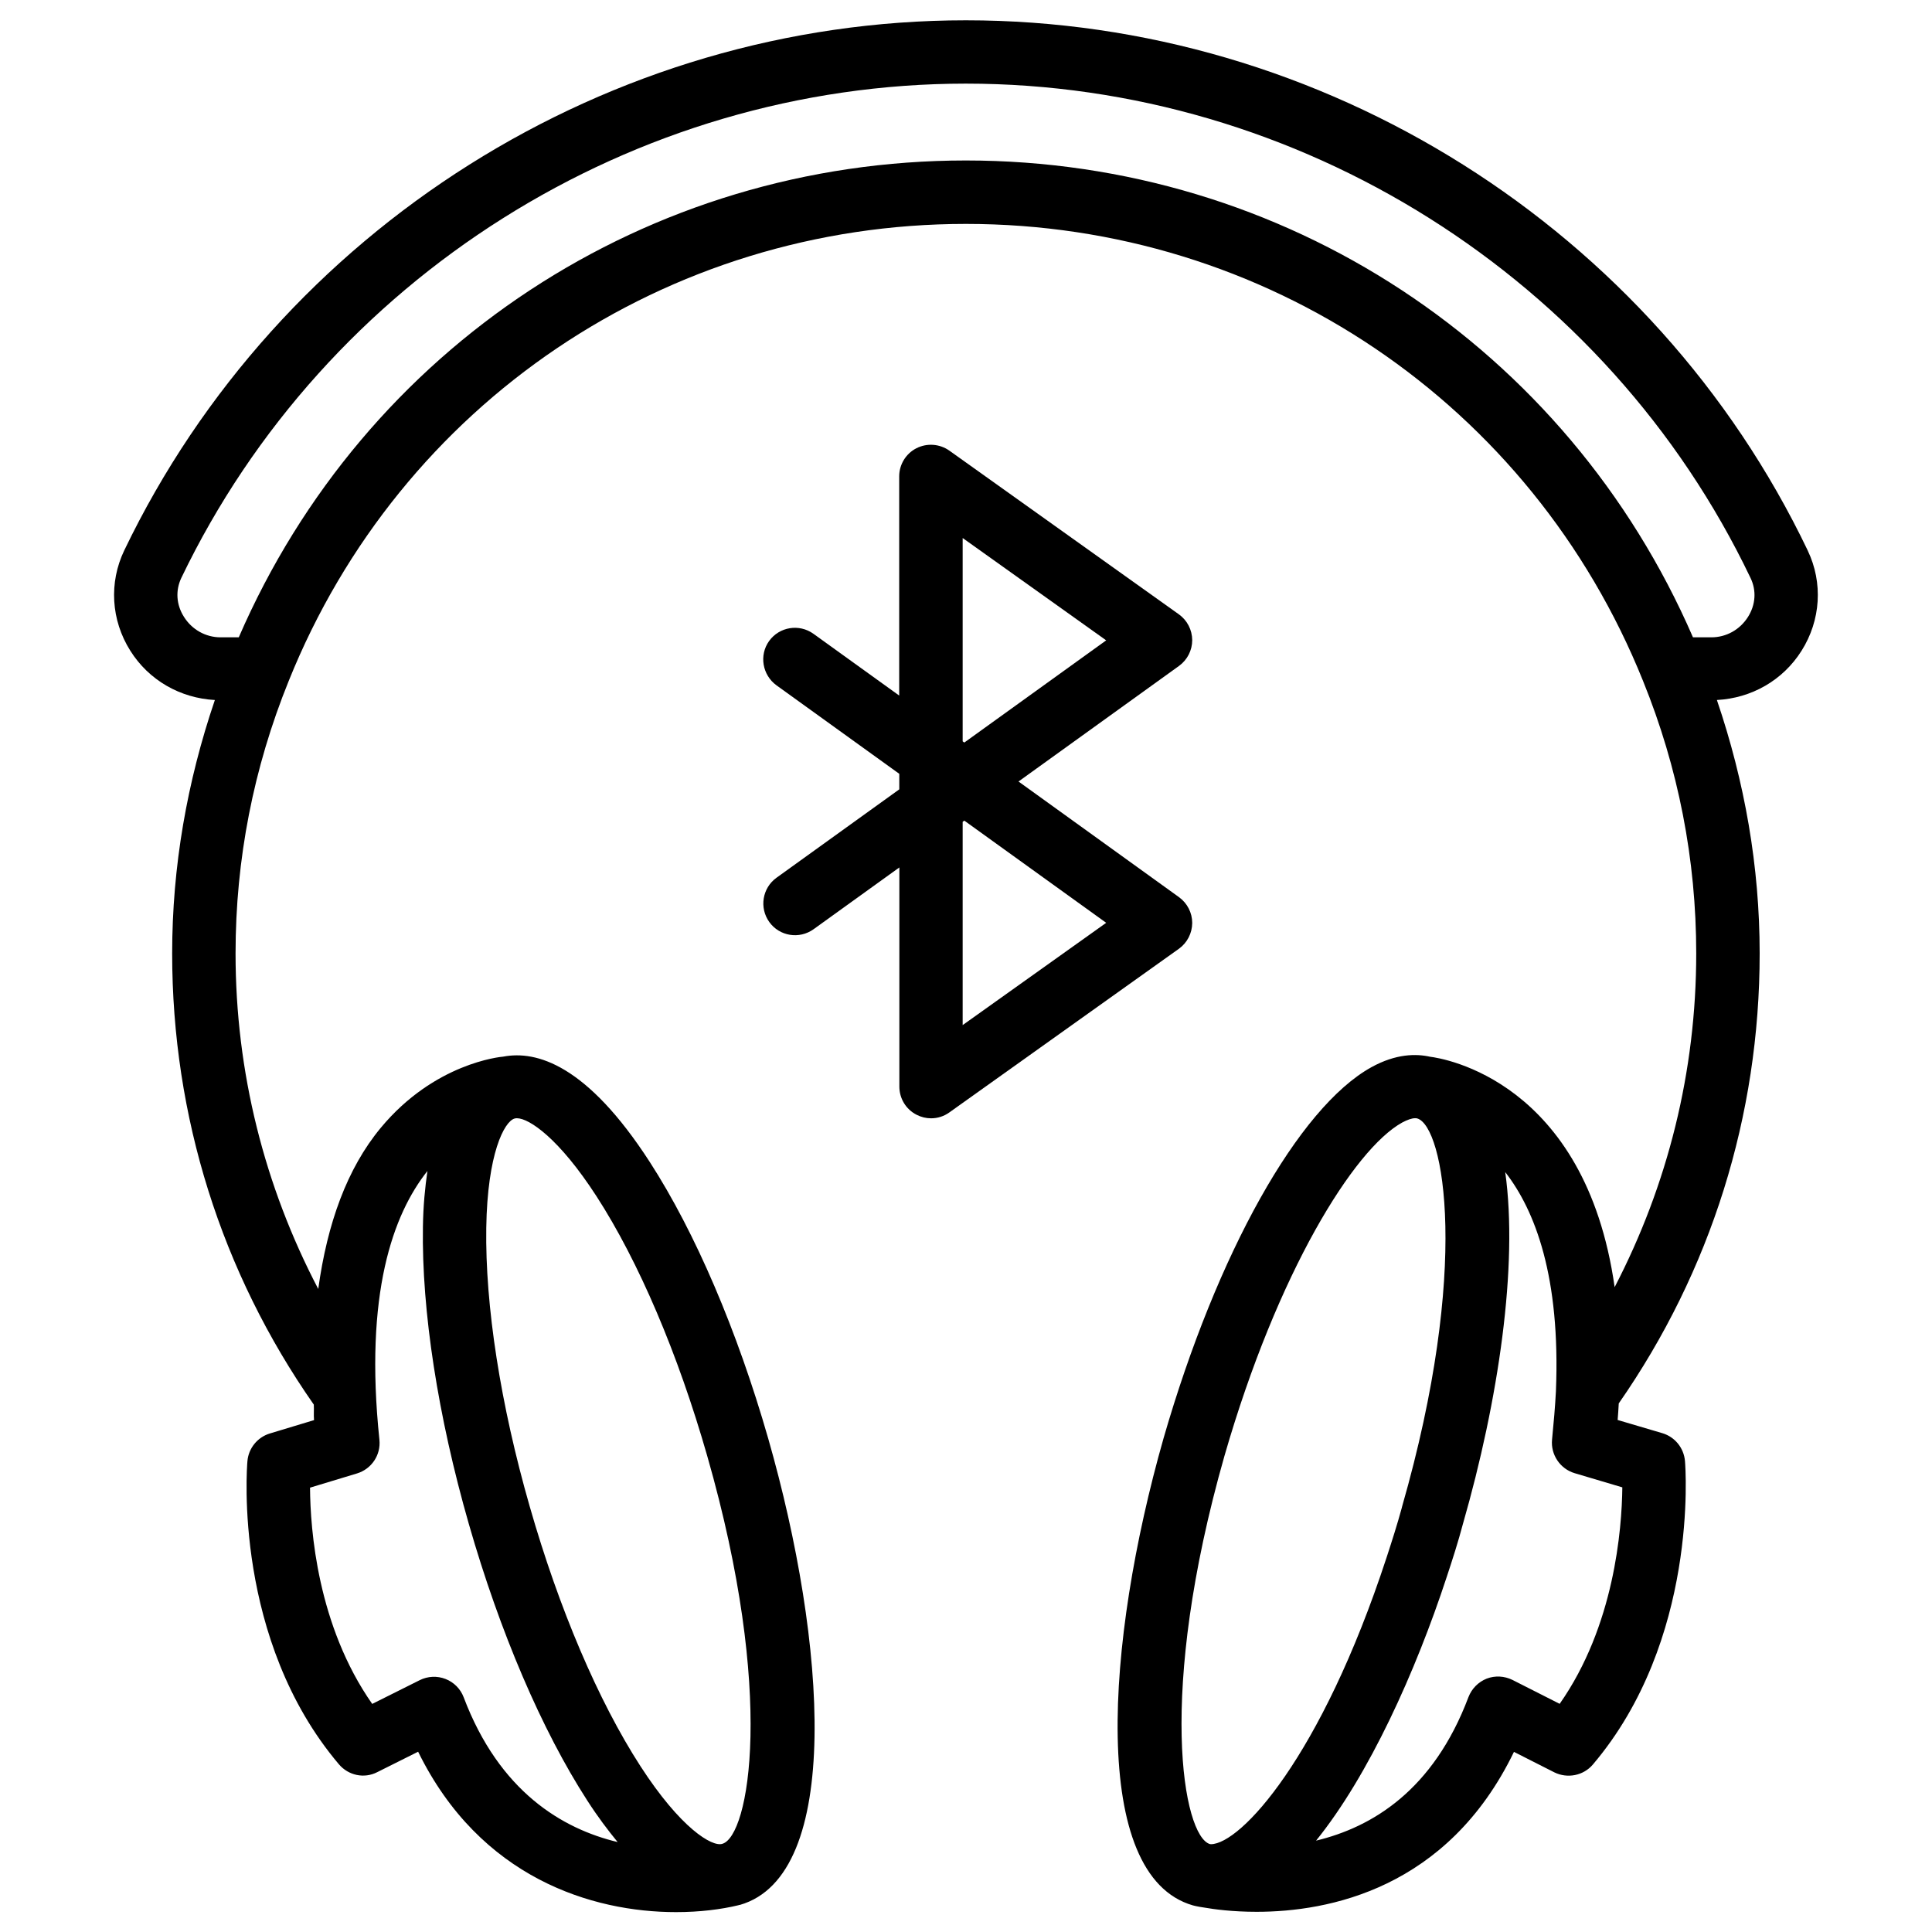
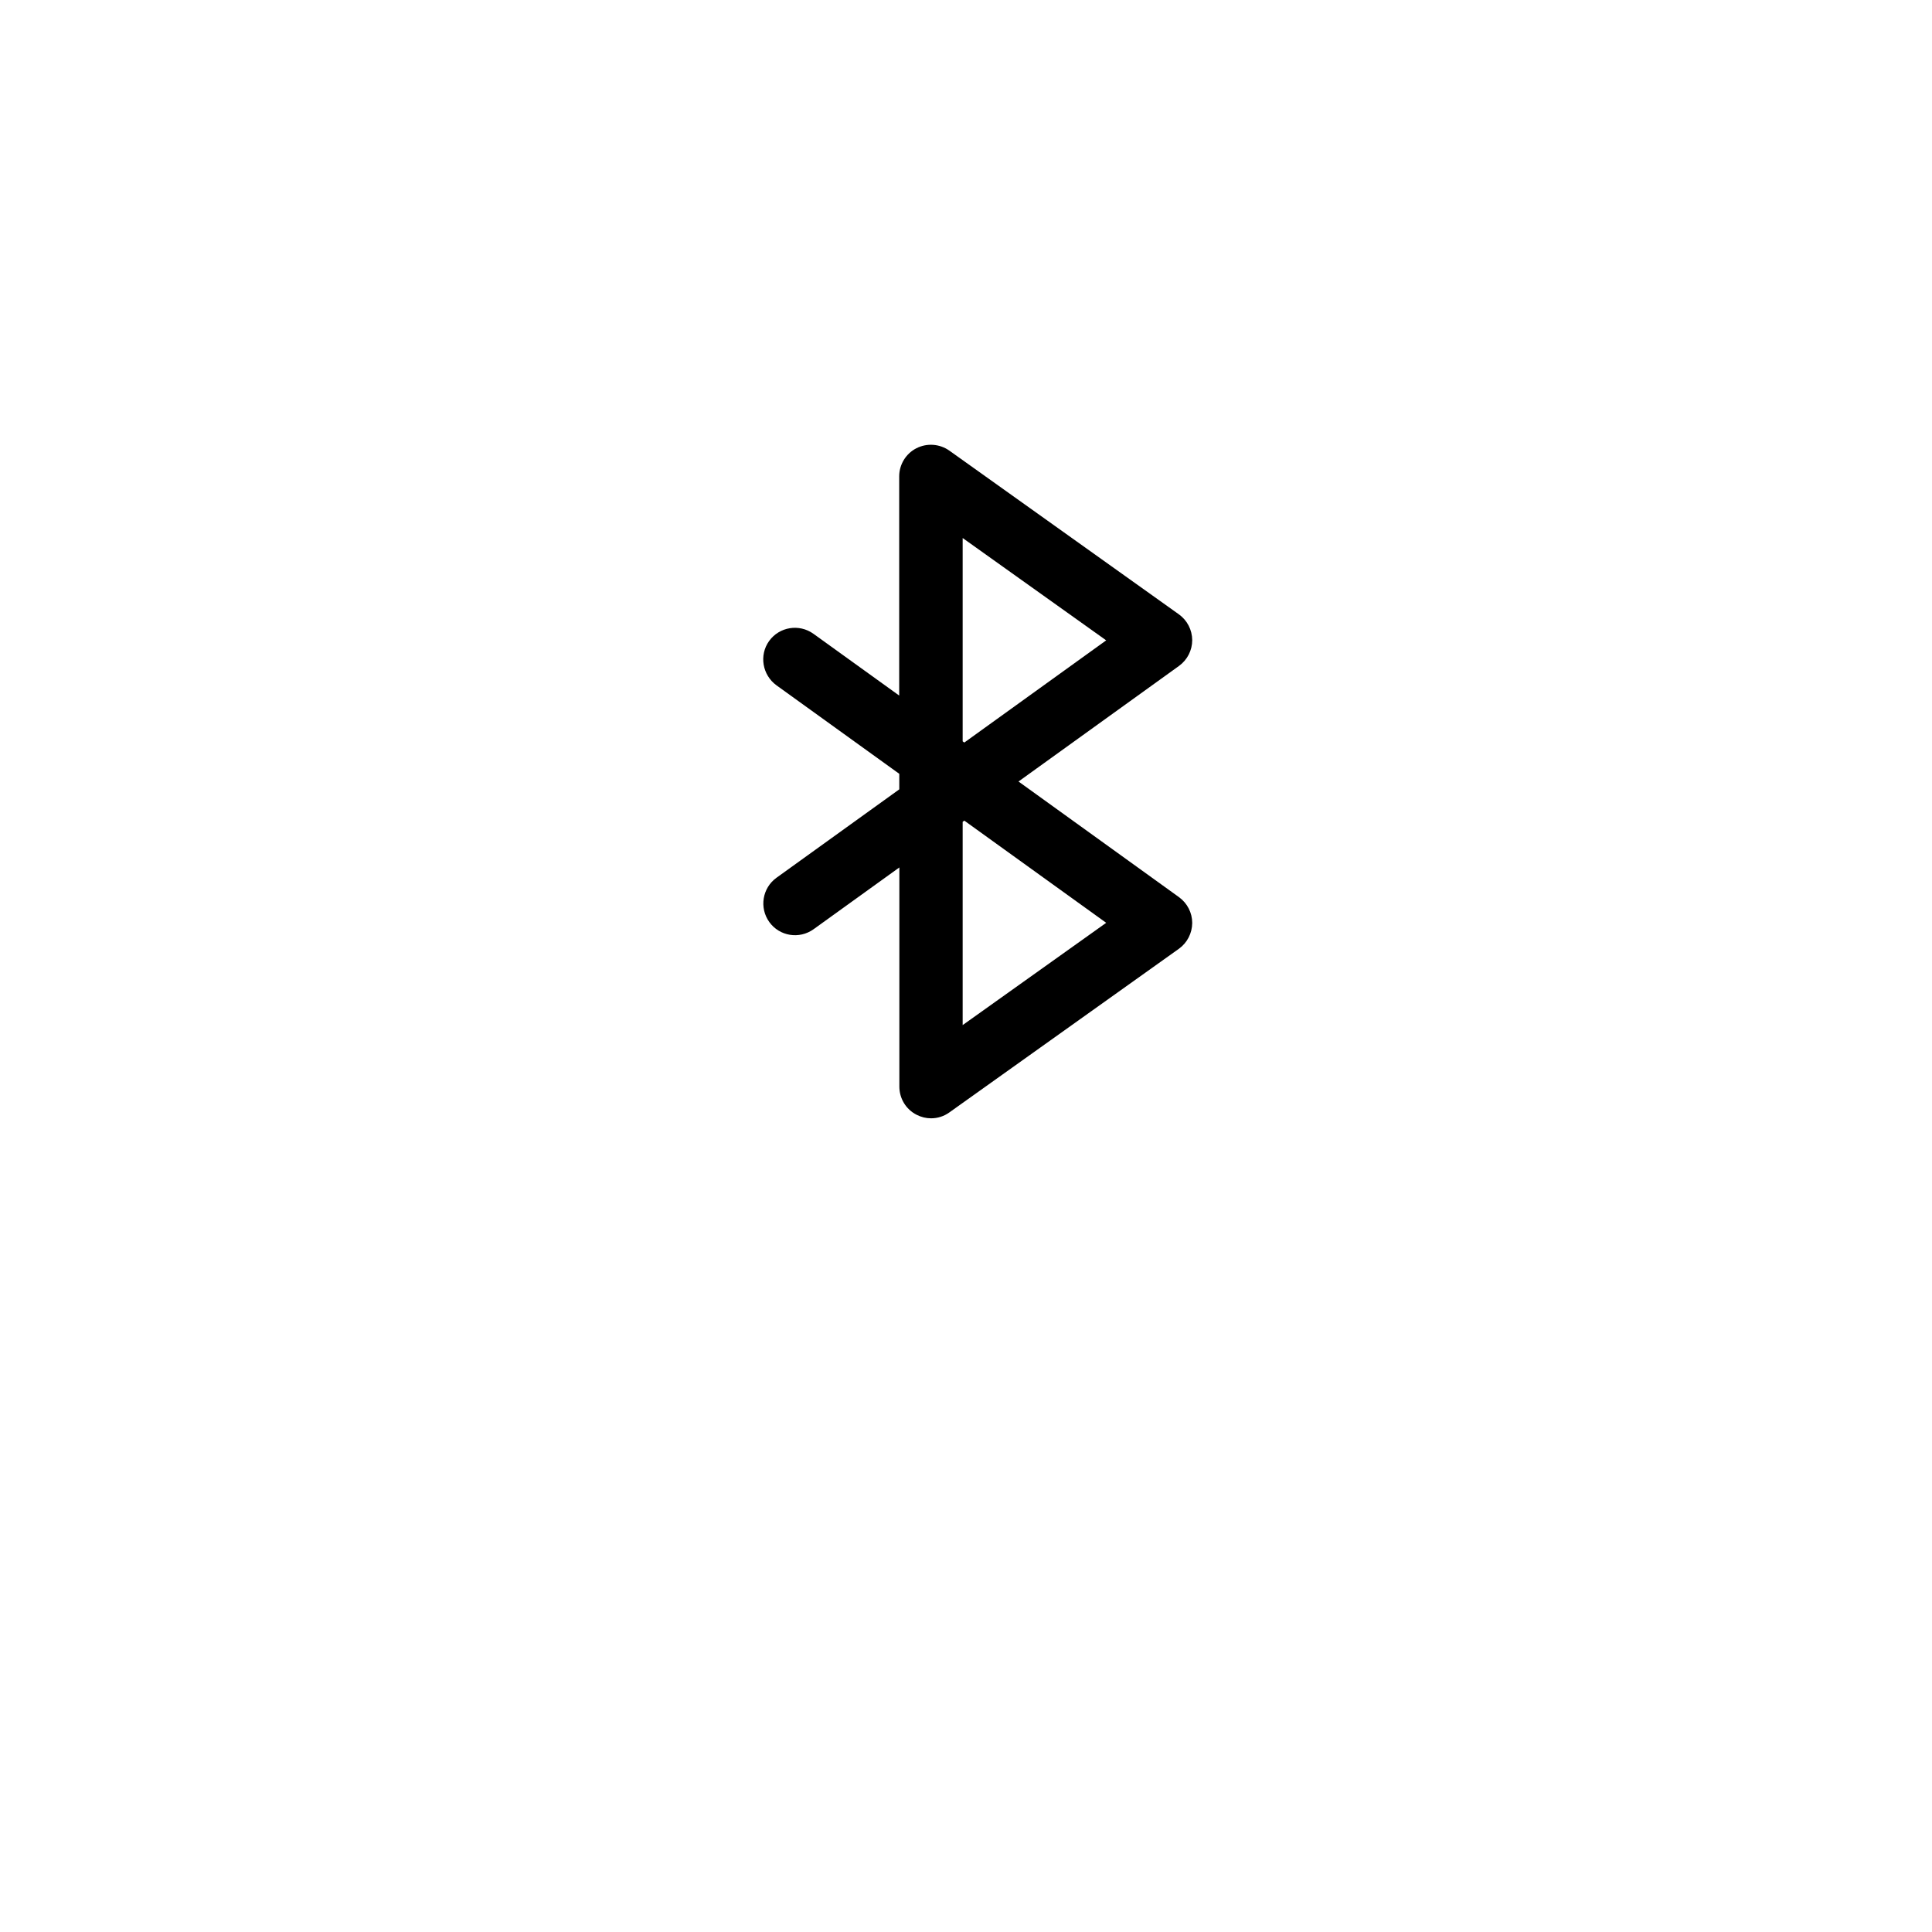
<svg xmlns="http://www.w3.org/2000/svg" fill="#000000" width="800px" height="800px" version="1.1" viewBox="144 144 512 512">
  <g>
-     <path d="m623.08 289.92c-40.828-85.375-128.41-140.54-223.11-140.54-94.465 0-182.02 55.145-223.04 140.48-4.094 8.543-3.508 18.469 1.594 26.574 4.934 7.871 13.266 12.574 22.418 13.078-7.367 21.645-11.316 44.145-11.316 67.152 0 43.18 13.016 84.473 37.535 119.57 0.082 1.426-0.062 2.664 0.062 4.113l-11.734 3.547c-3.273 1.008-5.625 3.906-5.918 7.328-0.168 1.91-3.715 47.336 24.246 80.336 2.519 2.961 6.695 3.863 10.16 2.078l10.832-5.414c16.414 33.461 46.141 42.508 68.352 42.508 6.277 0 11.945-0.715 16.543-1.828 0.062-0.02 0.105-0.062 0.168-0.062 0.062-0.02 0.148-0.02 0.211-0.02 27.246-7.809 22.984-69.547 7.496-123.62-8.207-28.59-19.332-54.621-31.383-73.262-16.668-25.801-30.02-29.598-38.836-27.918-0.754 0.062-18.223 1.699-32.477 18.895-8.902 10.746-14.148 25.273-16.543 42.676-14.273-27.27-21.914-57.52-21.914-88.922 0-24.875 4.746-49.164 14.086-72.211 29.598-73.578 100.05-121.12 179.46-121.12 79.414 0 149.86 47.547 179.46 121.14 9.34 23.027 14.086 47.316 14.086 72.191 0 31.215-7.516 61.277-21.621 88.441-7.766-54.789-45.594-60.668-48.934-61.066-3.672-0.82-9.004-0.82-15.512 2.769-19.312 10.664-40.934 49.27-55.105 98.367-15.387 54.074-19.586 115.88 7.789 123.77 0 0 1.219 0.336 3.066 0.586 2.5 0.441 7.43 1.113 13.812 1.113 18.957 0 50.59-6.004 68.203-42.383l10.727 5.438c3.441 1.68 7.66 0.883 10.18-2.078 27.941-32.914 24.582-78.488 24.414-80.422-0.293-3.465-2.664-6.402-5.984-7.391l-11.859-3.504c0.125-1.492 0.211-2.938 0.293-4.387 24.395-35.059 37.344-76.203 37.344-119.26 0-23.008-3.969-45.512-11.336-67.152 9.152-0.484 17.488-5.184 22.441-13.059 5.098-8.082 5.707-18.012 1.637-26.531zm-320.99 171.12c11.168 17.277 21.578 41.711 29.324 68.77 18.18 63.395 11.062 100.82 4.008 102.82-2.688 0.883-11.043-4.094-21.707-20.594-11.168-17.277-21.578-41.711-29.324-68.77-7.766-27.059-11.84-53.301-11.523-73.891 0.293-19.629 4.766-28.172 7.496-28.949 0.188-0.062 0.398-0.082 0.629-0.082 3.258 0.02 11.148 5.309 21.098 20.695zm-44.816-6.719c-0.629 4.367-1.113 9.133-1.195 14.82-0.355 22.188 3.969 50.172 12.176 78.762 8.207 28.59 19.332 54.621 31.383 73.262 2.769 4.305 5.438 7.828 8.039 11-14.609-3.504-31.34-13.328-40.809-38.395-0.84-2.203-2.582-3.969-4.809-4.828-2.203-0.859-4.68-0.754-6.824 0.316l-12.594 6.297c-14.527-20.719-16.414-46.223-16.48-57.309l12.469-3.777c3.84-1.176 6.34-4.891 5.918-8.922-4.047-38.75 3.637-59.785 12.727-71.227zm211.24 75.445c14.023-48.617 34.301-81.219 47.062-88.273 1.363-0.734 2.582-1.156 3.441-1.156 0.23 0 0.418 0.02 0.566 0.062 7.055 2.059 14.168 39.551-4.051 102.99 0 0.043-0.02 0.082-0.02 0.125-1.219 4.473-2.644 8.922-4.051 13.227-17.445 53.234-38.73 75.906-46.539 75.992-0.082-0.02-0.23-0.02-0.316-0.043-7.031-2.18-14.145-39.609 3.906-102.92zm105.42 8.398c-0.125 11.148-2.121 36.715-16.605 57.371l-12.512-6.34c-2.141-1.051-4.617-1.195-6.844-0.336-2.203 0.883-3.945 2.644-4.809 4.871-9.32 24.75-25.547 34.488-40.391 38.059 14.043-17.383 26.387-44.777 34.617-69.863 1.492-4.512 3.023-9.238 4.281-14 9.469-32.895 14.695-68.582 11.23-93.309 7.914 10.18 14.672 27.711 13.434 58.086-0.211 4.074-0.586 8.332-1.027 12.824-0.379 3.988 2.141 7.727 5.984 8.879zm33.293-230.66c-2.141 3.379-5.75 5.394-9.699 5.394h-4.871c-33.379-76.914-108.32-126.37-192.69-126.37-84.387 0-159.33 49.457-192.69 126.37h-4.82c-3.945 0-7.578-2.035-9.699-5.414-2.059-3.234-2.289-7.012-0.695-10.352 38.227-79.559 119.84-130.97 207.91-130.97 88.25 0 169.89 51.41 207.93 130.99 1.617 3.336 1.367 7.113-0.672 10.348z" />
    <path d="m459.95 388.6c0-2.707-1.301-5.246-3.504-6.844l-42.531-30.648 42.531-30.629c2.203-1.594 3.504-4.137 3.504-6.844-0.02-2.707-1.324-5.246-3.527-6.824l-60.836-43.391c-2.562-1.805-5.918-2.059-8.734-0.629-2.793 1.426-4.555 4.324-4.555 7.453v58.086l-22.734-16.375c-3.777-2.707-9.027-1.848-11.734 1.91-2.707 3.758-1.805 9.027 1.953 11.758l32.539 23.449v4.113l-32.539 23.426c-3.758 2.707-4.617 7.957-1.91 11.734s7.957 4.617 11.734 1.91l22.734-16.375v58.086c0 3.129 1.742 6.023 4.555 7.453 1.219 0.629 2.539 0.945 3.84 0.945 1.723 0 3.422-0.523 4.871-1.574l60.836-43.371c2.184-1.574 3.484-4.113 3.508-6.82zm-60.836-102.02 38.039 27.121-37.598 27.078-0.441-0.316zm0 129.08v-53.867l0.441-0.316 37.598 27.078z" />
  </g>
</svg>